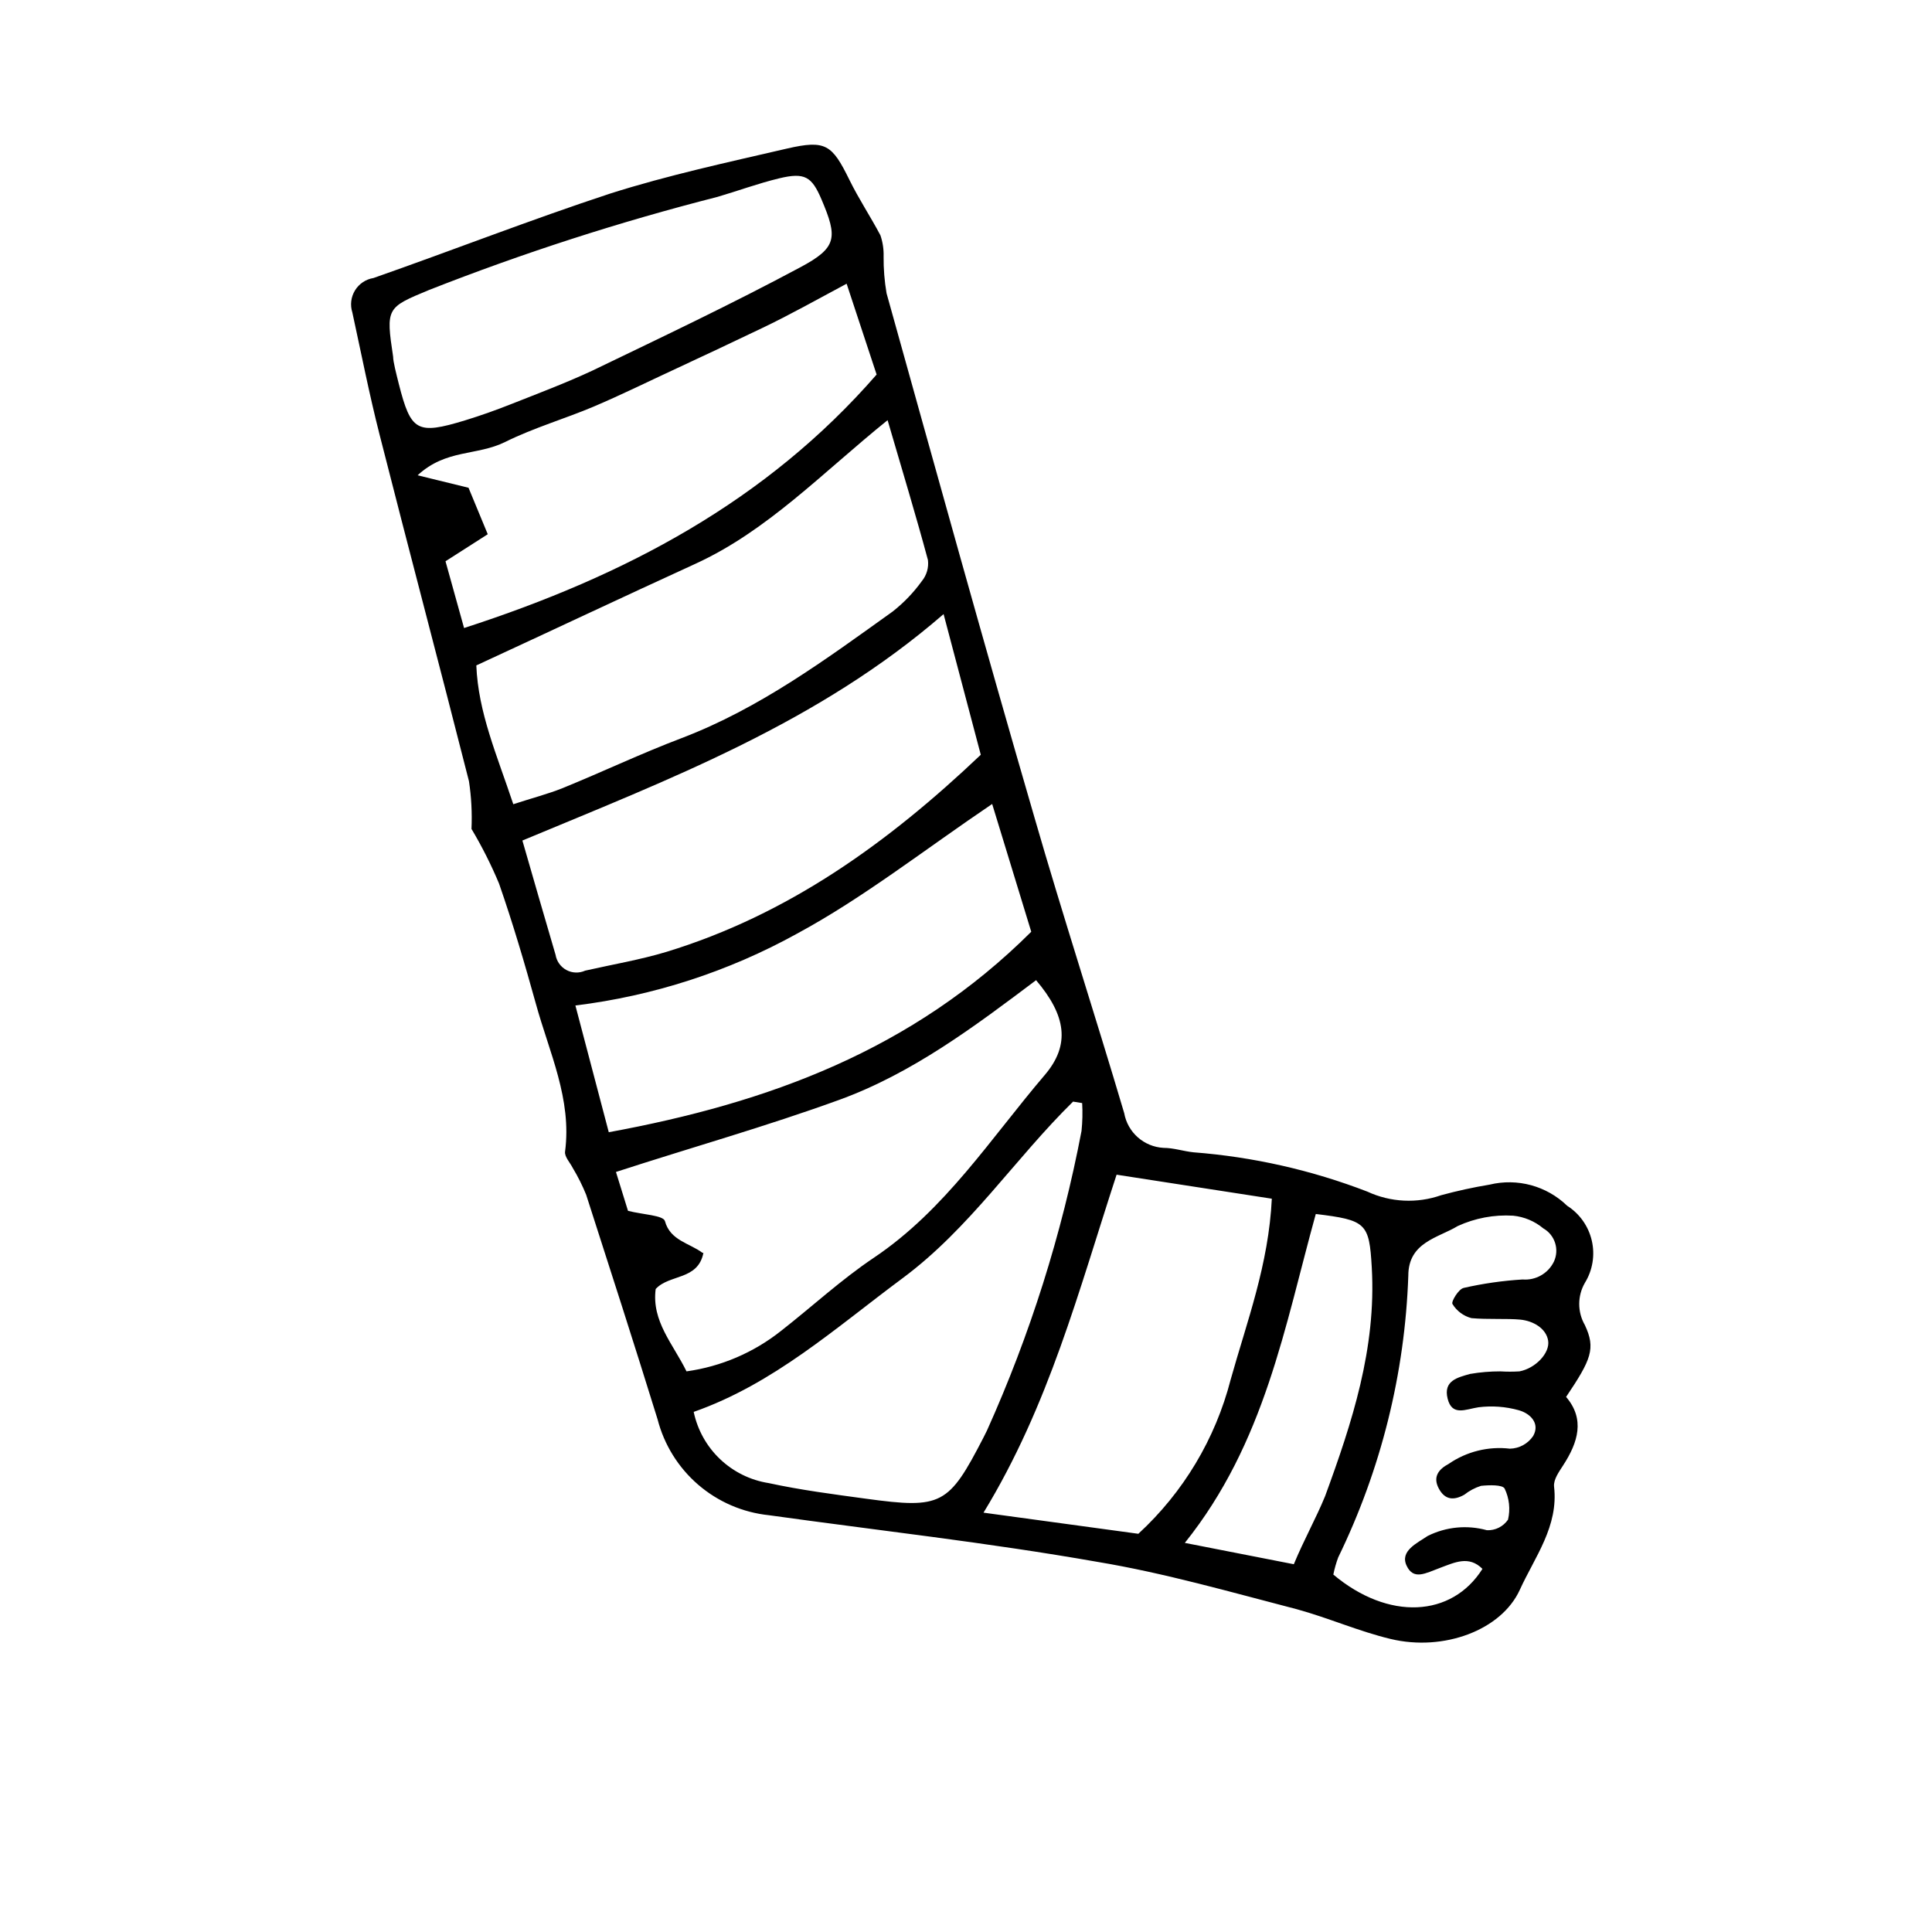
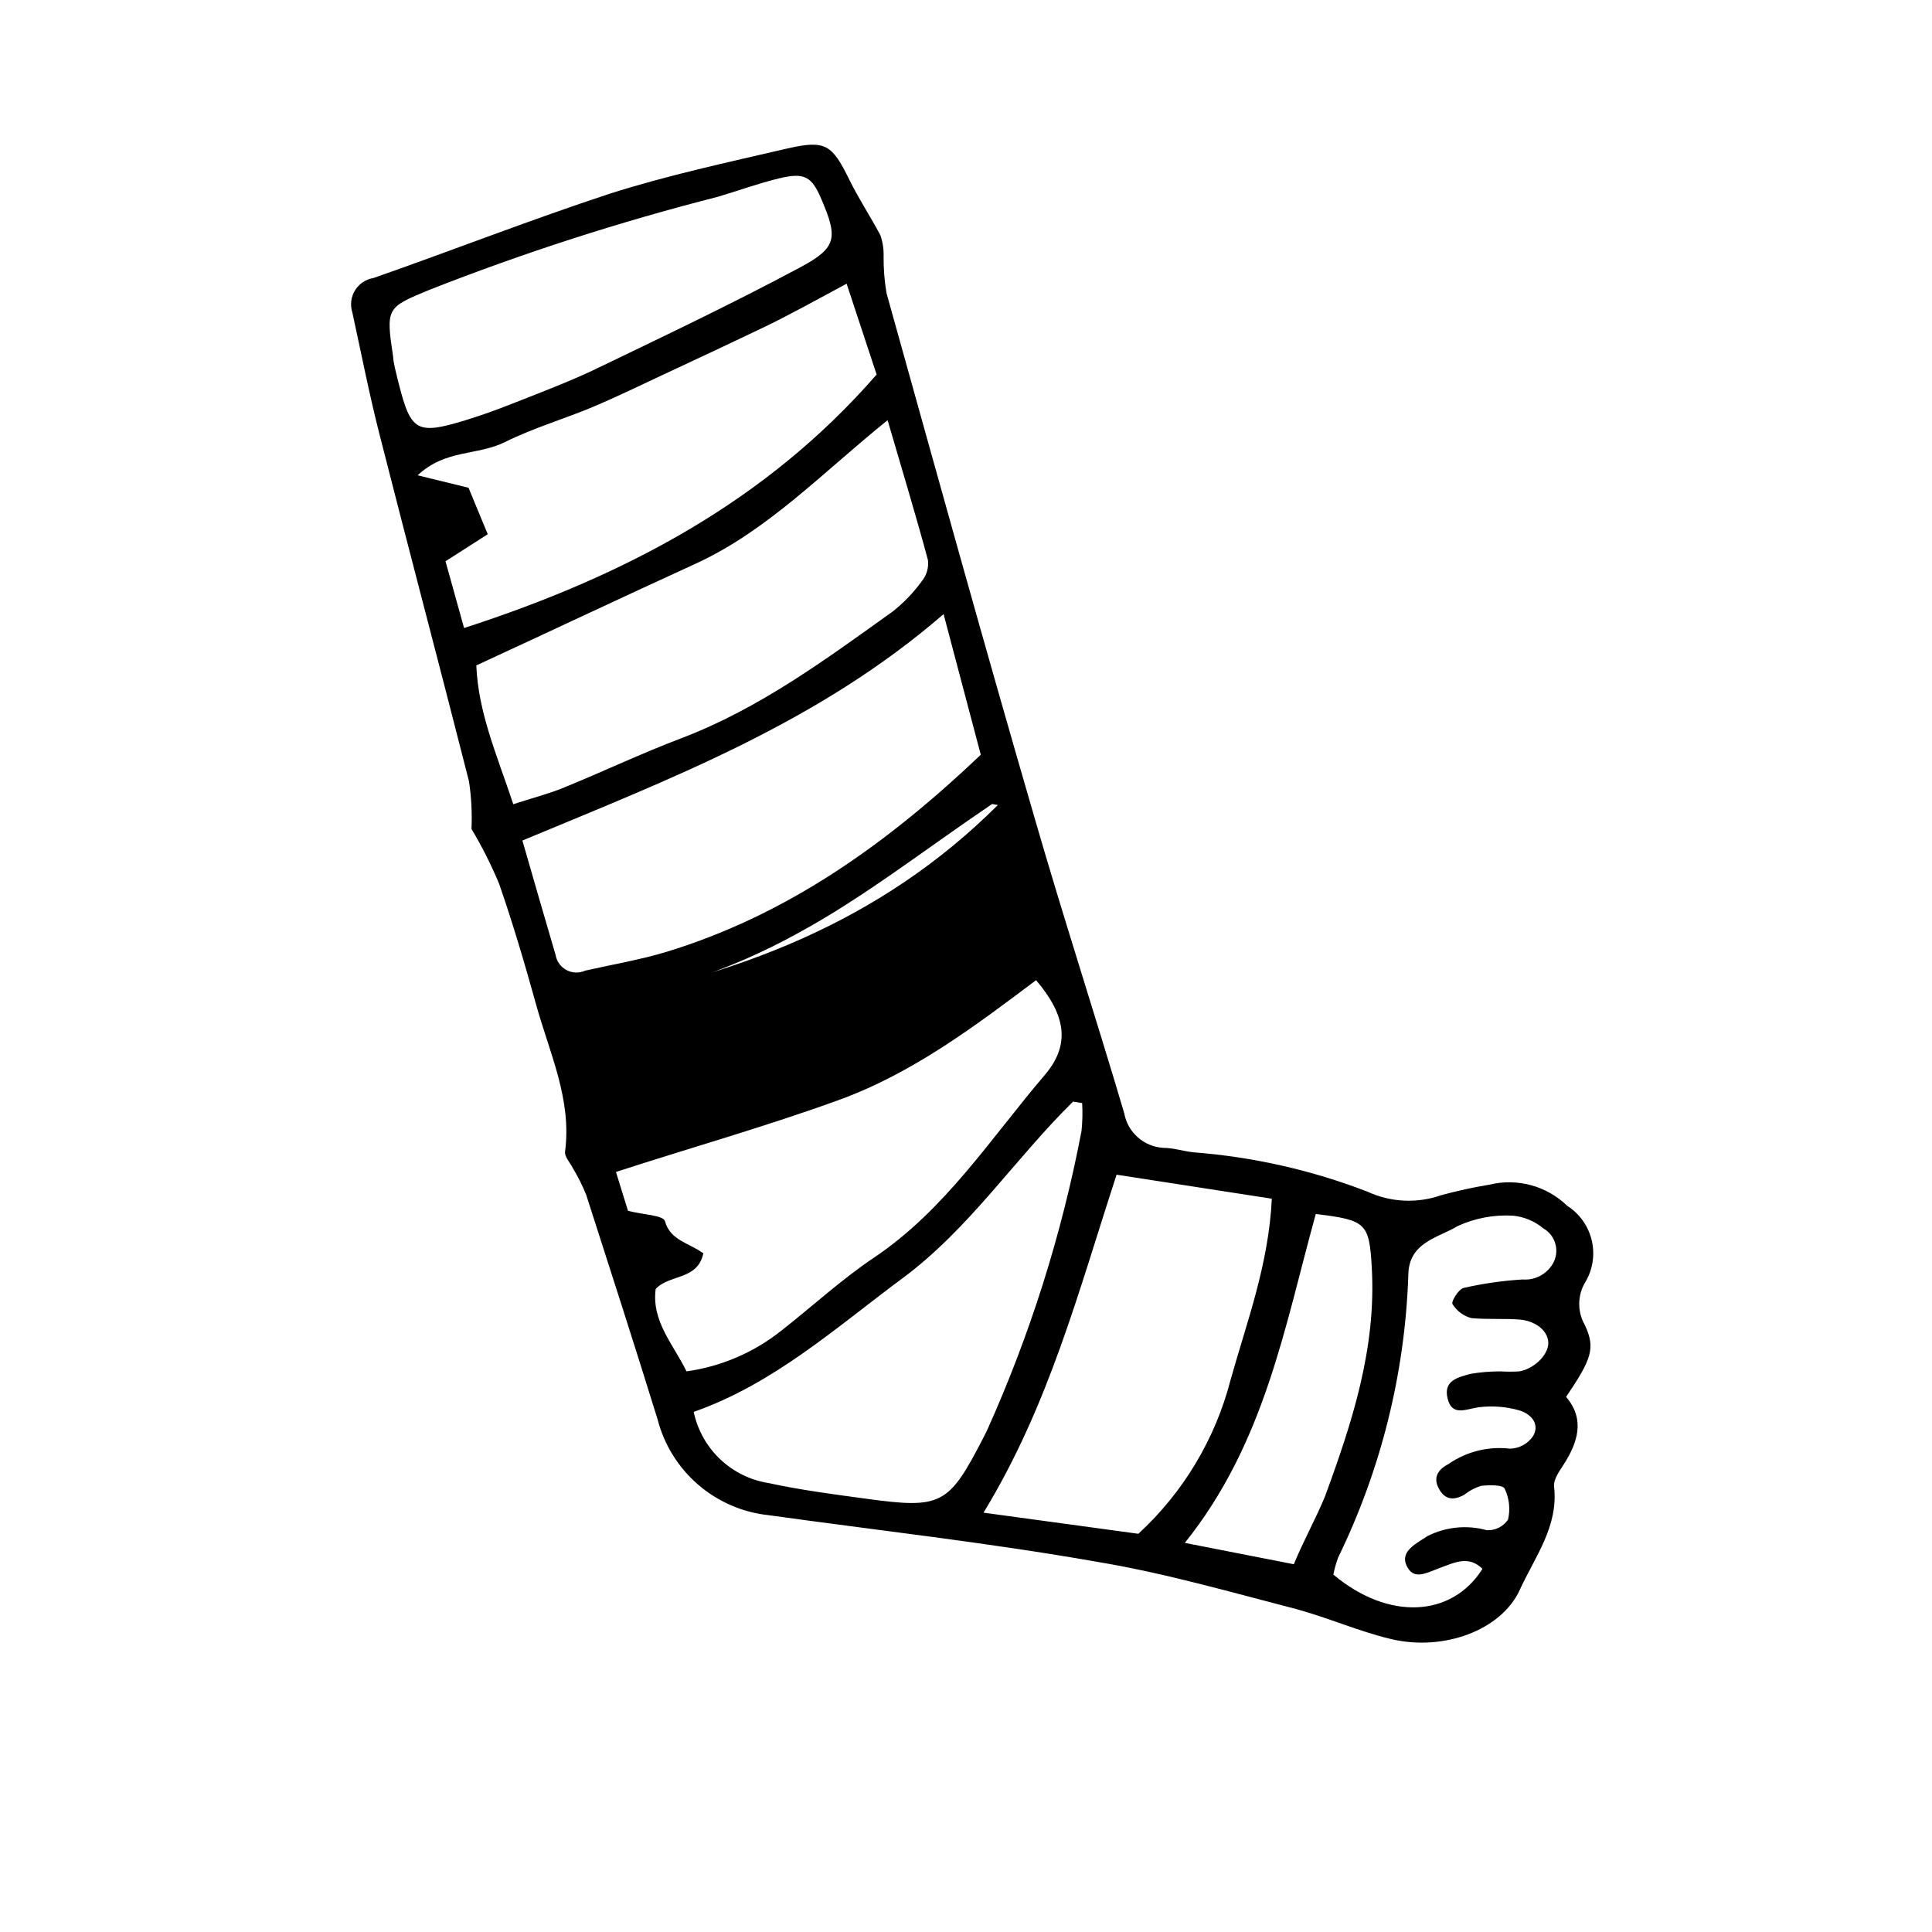
<svg xmlns="http://www.w3.org/2000/svg" fill="#000000" width="800px" height="800px" version="1.1" viewBox="144 144 512 512">
-   <path d="m268.95 363.67c0.188-4.231-0.035-8.465-0.672-12.652-7.781-30.621-15.898-61.184-23.68-91.805-2.742-10.746-4.871-21.609-7.223-32.41-0.629-1.961-0.371-4.094 0.703-5.848 1.078-1.754 2.863-2.953 4.894-3.277 20.938-7.332 41.648-15.449 62.754-22.391 15.34-4.871 31.18-8.285 46.855-11.922 10.242-2.352 11.922-1.062 16.516 8.285 2.465 5.039 5.598 9.742 8.23 14.723l-0.004-0.004c0.613 1.801 0.898 3.695 0.84 5.598-0.031 3.266 0.23 6.523 0.781 9.742 12.93 46.352 25.75 92.699 39.184 138.88 7.559 26.199 16.012 52.117 23.789 78.371h0.004c0.902 5.125 5.219 8.949 10.414 9.234 2.688 0 5.262 0.895 7.949 1.176 15.781 1.215 31.301 4.723 46.07 10.414 6.156 2.859 13.188 3.199 19.59 0.949 4.227-1.148 8.504-2.082 12.82-2.797 7.356-1.781 15.109 0.328 20.543 5.598 3.309 2.106 5.656 5.43 6.535 9.254 0.883 3.82 0.223 7.836-1.832 11.176-2 3.465-2 7.734 0 11.199 2.91 6.215 1.68 9.125-4.981 19.031 5.039 5.879 3.191 12.035-0.785 18.137-1.062 1.68-2.574 3.695-2.406 5.598 1.23 10.578-5.094 18.641-9.07 27.375-4.871 10.691-20.152 16.402-34.203 13.043-8.453-2.016-16.516-5.598-24.91-7.894-17.52-4.535-34.988-9.574-52.789-12.539-29.273-5.148-58.215-8.34-87.102-12.371-6.922-0.719-13.461-3.539-18.734-8.082-5.273-4.543-9.031-10.59-10.766-17.332-6.156-19.871-12.539-39.688-18.922-59.504-0.992-2.441-2.168-4.797-3.527-7.055-0.727-1.457-2.238-3.023-2.07-4.367 1.848-13.938-4.199-26.309-7.727-39.184-2.969-10.691-6.102-21.328-9.742-31.797h0.004c-2.094-5.019-4.543-9.883-7.332-14.555zm125.11-56.93c-33.254 28.828-72.438 43.664-111.62 60.008 3.023 10.523 5.879 20.375 8.789 30.285 0.281 1.719 1.348 3.211 2.883 4.035 1.535 0.824 3.367 0.883 4.957 0.164 7.164-1.625 14.5-2.856 21.551-4.981 32.242-9.855 58.664-28.832 83.297-52.23zm-114.03 50.383c4.981-1.625 9.125-2.688 13.043-4.254 10.578-4.309 20.938-9.238 31.57-13.266 20.711-7.894 38.234-20.879 55.98-33.586l-0.004-0.004c2.918-2.297 5.5-4.992 7.672-8.008 1.285-1.562 1.871-3.586 1.621-5.598-3.191-11.867-6.773-23.625-10.691-37.059-17.41 14.051-31.852 29.332-50.941 38.066-19.09 8.734-38.176 17.746-58.051 26.926 0.504 12.484 5.43 23.68 9.797 36.777zm50.383 118.9c-1.457 7.332-9.012 5.598-12.652 9.574-1.121 8.566 4.644 14.609 8.172 21.832l-0.004-0.004c9.172-1.277 17.832-4.988 25.078-10.746 8.23-6.438 15.898-13.547 24.574-19.367 18.922-12.707 30.957-31.629 45.285-48.422 6.887-8.062 5.598-15.844-2.297-25.133-16.289 12.258-32.805 24.688-52.227 31.738-19.422 7.051-39.125 12.594-59.109 19.086l3.191 10.301c3.918 1.008 9.406 1.176 9.797 2.742 1.398 5.148 6.547 5.82 9.961 8.398zm-63.43-165.59c42.711-13.828 80.105-33.59 109.33-67.176l-7.949-24.07c-8.062 4.309-15.004 8.23-22.391 11.754-7.391 3.527-15.172 7.223-22.785 10.746-7.613 3.527-14.5 6.941-21.887 10.078-7.391 3.137-15.844 5.598-23.398 9.348-7.559 3.75-15.676 1.848-23.23 8.844l13.492 3.305 5.094 12.316-11.195 7.164zm139.95 46.629c-18.133 12.258-34.199 24.91-51.723 34.371-18.176 10.043-38.109 16.504-58.723 19.031l8.844 33.586c42.375-7.781 80.496-21.777 111.96-53.125zm23.848 79.266-2.406-0.391c-15.449 15.172-27.375 33.586-45.176 46.797s-34.148 27.988-55.363 35.434c1.012 4.789 3.449 9.16 7 12.527 3.551 3.371 8.039 5.582 12.875 6.34 8.508 1.848 17.184 2.969 25.805 4.141 20.039 2.742 21.887 1.68 31.125-16.234 0.281-0.617 0.617-1.176 0.895-1.793v0.004c11.438-25.406 19.855-52.066 25.078-79.434 0.254-2.457 0.312-4.926 0.168-7.391zm50.383 25.359-41.258-6.383c-10.078 30.844-17.914 61.129-35.266 89.566l41.031 5.598c11.93-10.973 20.426-25.168 24.465-40.863 4.309-15.395 10.074-30.453 10.914-48.031zm-232.98-223.13c0 1.289 0.785 4.309 1.512 7.223 3.191 12.539 4.812 13.492 17.52 9.629 4.199-1.289 8.285-2.742 12.371-4.367 7.223-2.856 14.5-5.598 21.441-8.844 18.473-8.902 37.004-17.688 55.082-27.375 9.742-5.207 9.91-7.836 5.598-17.969-2.574-6.047-4.422-7.223-11.195-5.598-5.598 1.344-11.195 3.414-16.402 4.926h0.004c-25.98 6.625-51.52 14.871-76.469 24.688-11.195 4.644-11.418 4.703-9.461 17.688zm288.68 321.21c-3.582-3.582-7.277-1.734-11.195-0.281-3.918 1.457-7.055 3.359-8.902-0.559-1.848-3.918 2.801-5.988 5.598-7.894v0.004c4.859-2.426 10.445-2.965 15.676-1.512 2.223 0.098 4.34-0.961 5.598-2.801 0.648-2.766 0.336-5.668-0.895-8.23-0.559-1.062-4.141-0.953-6.269-0.727-1.609 0.508-3.106 1.305-4.426 2.352-2.801 1.566-5.148 1.398-6.773-1.68s0-5.094 2.633-6.492c4.742-3.273 10.512-4.707 16.234-4.031 2.477-0.051 4.773-1.305 6.156-3.359 1.902-3.359-0.785-5.988-3.805-6.828-3.477-0.973-7.113-1.238-10.691-0.785-3.359 0.504-6.996 2.465-8.172-2.297-1.176-4.758 2.633-5.598 5.988-6.551v0.004c2.644-0.453 5.32-0.676 8.004-0.672 1.676 0.105 3.359 0.105 5.039 0 4.254-0.785 8.117-4.871 7.613-8.117-0.504-3.246-3.918-5.262-7.391-5.598-3.469-0.336-8.676 0-12.93-0.391-2.106-0.547-3.914-1.895-5.039-3.75-0.391-0.617 1.625-3.973 2.969-4.254l-0.004-0.004c5.137-1.168 10.363-1.918 15.621-2.238 3.465 0.285 6.754-1.578 8.285-4.703 1.52-3.227 0.301-7.078-2.801-8.844-2.273-1.895-5.059-3.066-8.004-3.359-5.039-0.305-10.078 0.641-14.668 2.746-5.148 3.137-13.098 4.254-13.098 13.156v-0.004c-0.898 25.918-7.231 51.359-18.586 74.676-0.543 1.477-0.973 2.992-1.285 4.535 14.609 12.258 31.402 11.363 39.52-1.512zm-49.988-1.23c2.688-6.496 5.875-12.148 8.285-18.027 7.164-19.535 13.602-39.184 12.371-60.625-0.672-11.754-1.457-12.539-14.836-14.164-8.23 29.668-13.434 60.625-34.707 87.16z" />
+   <path d="m268.95 363.67c0.188-4.231-0.035-8.465-0.672-12.652-7.781-30.621-15.898-61.184-23.68-91.805-2.742-10.746-4.871-21.609-7.223-32.41-0.629-1.961-0.371-4.094 0.703-5.848 1.078-1.754 2.863-2.953 4.894-3.277 20.938-7.332 41.648-15.449 62.754-22.391 15.34-4.871 31.18-8.285 46.855-11.922 10.242-2.352 11.922-1.062 16.516 8.285 2.465 5.039 5.598 9.742 8.23 14.723l-0.004-0.004c0.613 1.801 0.898 3.695 0.84 5.598-0.031 3.266 0.23 6.523 0.781 9.742 12.93 46.352 25.75 92.699 39.184 138.88 7.559 26.199 16.012 52.117 23.789 78.371h0.004c0.902 5.125 5.219 8.949 10.414 9.234 2.688 0 5.262 0.895 7.949 1.176 15.781 1.215 31.301 4.723 46.07 10.414 6.156 2.859 13.188 3.199 19.59 0.949 4.227-1.148 8.504-2.082 12.82-2.797 7.356-1.781 15.109 0.328 20.543 5.598 3.309 2.106 5.656 5.43 6.535 9.254 0.883 3.82 0.223 7.836-1.832 11.176-2 3.465-2 7.734 0 11.199 2.91 6.215 1.68 9.125-4.981 19.031 5.039 5.879 3.191 12.035-0.785 18.137-1.062 1.68-2.574 3.695-2.406 5.598 1.23 10.578-5.094 18.641-9.07 27.375-4.871 10.691-20.152 16.402-34.203 13.043-8.453-2.016-16.516-5.598-24.91-7.894-17.52-4.535-34.988-9.574-52.789-12.539-29.273-5.148-58.215-8.34-87.102-12.371-6.922-0.719-13.461-3.539-18.734-8.082-5.273-4.543-9.031-10.59-10.766-17.332-6.156-19.871-12.539-39.688-18.922-59.504-0.992-2.441-2.168-4.797-3.527-7.055-0.727-1.457-2.238-3.023-2.07-4.367 1.848-13.938-4.199-26.309-7.727-39.184-2.969-10.691-6.102-21.328-9.742-31.797h0.004c-2.094-5.019-4.543-9.883-7.332-14.555zm125.11-56.93c-33.254 28.828-72.438 43.664-111.62 60.008 3.023 10.523 5.879 20.375 8.789 30.285 0.281 1.719 1.348 3.211 2.883 4.035 1.535 0.824 3.367 0.883 4.957 0.164 7.164-1.625 14.5-2.856 21.551-4.981 32.242-9.855 58.664-28.832 83.297-52.23zm-114.03 50.383c4.981-1.625 9.125-2.688 13.043-4.254 10.578-4.309 20.938-9.238 31.57-13.266 20.711-7.894 38.234-20.879 55.98-33.586l-0.004-0.004c2.918-2.297 5.5-4.992 7.672-8.008 1.285-1.562 1.871-3.586 1.621-5.598-3.191-11.867-6.773-23.625-10.691-37.059-17.41 14.051-31.852 29.332-50.941 38.066-19.09 8.734-38.176 17.746-58.051 26.926 0.504 12.484 5.43 23.68 9.797 36.777zm50.383 118.9c-1.457 7.332-9.012 5.598-12.652 9.574-1.121 8.566 4.644 14.609 8.172 21.832l-0.004-0.004c9.172-1.277 17.832-4.988 25.078-10.746 8.23-6.438 15.898-13.547 24.574-19.367 18.922-12.707 30.957-31.629 45.285-48.422 6.887-8.062 5.598-15.844-2.297-25.133-16.289 12.258-32.805 24.688-52.227 31.738-19.422 7.051-39.125 12.594-59.109 19.086l3.191 10.301c3.918 1.008 9.406 1.176 9.797 2.742 1.398 5.148 6.547 5.82 9.961 8.398zm-63.43-165.59c42.711-13.828 80.105-33.59 109.33-67.176l-7.949-24.07c-8.062 4.309-15.004 8.23-22.391 11.754-7.391 3.527-15.172 7.223-22.785 10.746-7.613 3.527-14.5 6.941-21.887 10.078-7.391 3.137-15.844 5.598-23.398 9.348-7.559 3.75-15.676 1.848-23.23 8.844l13.492 3.305 5.094 12.316-11.195 7.164zm139.95 46.629c-18.133 12.258-34.199 24.91-51.723 34.371-18.176 10.043-38.109 16.504-58.723 19.031c42.375-7.781 80.496-21.777 111.96-53.125zm23.848 79.266-2.406-0.391c-15.449 15.172-27.375 33.586-45.176 46.797s-34.148 27.988-55.363 35.434c1.012 4.789 3.449 9.16 7 12.527 3.551 3.371 8.039 5.582 12.875 6.34 8.508 1.848 17.184 2.969 25.805 4.141 20.039 2.742 21.887 1.68 31.125-16.234 0.281-0.617 0.617-1.176 0.895-1.793v0.004c11.438-25.406 19.855-52.066 25.078-79.434 0.254-2.457 0.312-4.926 0.168-7.391zm50.383 25.359-41.258-6.383c-10.078 30.844-17.914 61.129-35.266 89.566l41.031 5.598c11.93-10.973 20.426-25.168 24.465-40.863 4.309-15.395 10.074-30.453 10.914-48.031zm-232.98-223.13c0 1.289 0.785 4.309 1.512 7.223 3.191 12.539 4.812 13.492 17.52 9.629 4.199-1.289 8.285-2.742 12.371-4.367 7.223-2.856 14.5-5.598 21.441-8.844 18.473-8.902 37.004-17.688 55.082-27.375 9.742-5.207 9.91-7.836 5.598-17.969-2.574-6.047-4.422-7.223-11.195-5.598-5.598 1.344-11.195 3.414-16.402 4.926h0.004c-25.98 6.625-51.52 14.871-76.469 24.688-11.195 4.644-11.418 4.703-9.461 17.688zm288.68 321.21c-3.582-3.582-7.277-1.734-11.195-0.281-3.918 1.457-7.055 3.359-8.902-0.559-1.848-3.918 2.801-5.988 5.598-7.894v0.004c4.859-2.426 10.445-2.965 15.676-1.512 2.223 0.098 4.34-0.961 5.598-2.801 0.648-2.766 0.336-5.668-0.895-8.23-0.559-1.062-4.141-0.953-6.269-0.727-1.609 0.508-3.106 1.305-4.426 2.352-2.801 1.566-5.148 1.398-6.773-1.68s0-5.094 2.633-6.492c4.742-3.273 10.512-4.707 16.234-4.031 2.477-0.051 4.773-1.305 6.156-3.359 1.902-3.359-0.785-5.988-3.805-6.828-3.477-0.973-7.113-1.238-10.691-0.785-3.359 0.504-6.996 2.465-8.172-2.297-1.176-4.758 2.633-5.598 5.988-6.551v0.004c2.644-0.453 5.32-0.676 8.004-0.672 1.676 0.105 3.359 0.105 5.039 0 4.254-0.785 8.117-4.871 7.613-8.117-0.504-3.246-3.918-5.262-7.391-5.598-3.469-0.336-8.676 0-12.93-0.391-2.106-0.547-3.914-1.895-5.039-3.75-0.391-0.617 1.625-3.973 2.969-4.254l-0.004-0.004c5.137-1.168 10.363-1.918 15.621-2.238 3.465 0.285 6.754-1.578 8.285-4.703 1.52-3.227 0.301-7.078-2.801-8.844-2.273-1.895-5.059-3.066-8.004-3.359-5.039-0.305-10.078 0.641-14.668 2.746-5.148 3.137-13.098 4.254-13.098 13.156v-0.004c-0.898 25.918-7.231 51.359-18.586 74.676-0.543 1.477-0.973 2.992-1.285 4.535 14.609 12.258 31.402 11.363 39.52-1.512zm-49.988-1.23c2.688-6.496 5.875-12.148 8.285-18.027 7.164-19.535 13.602-39.184 12.371-60.625-0.672-11.754-1.457-12.539-14.836-14.164-8.23 29.668-13.434 60.625-34.707 87.16z" />
</svg>